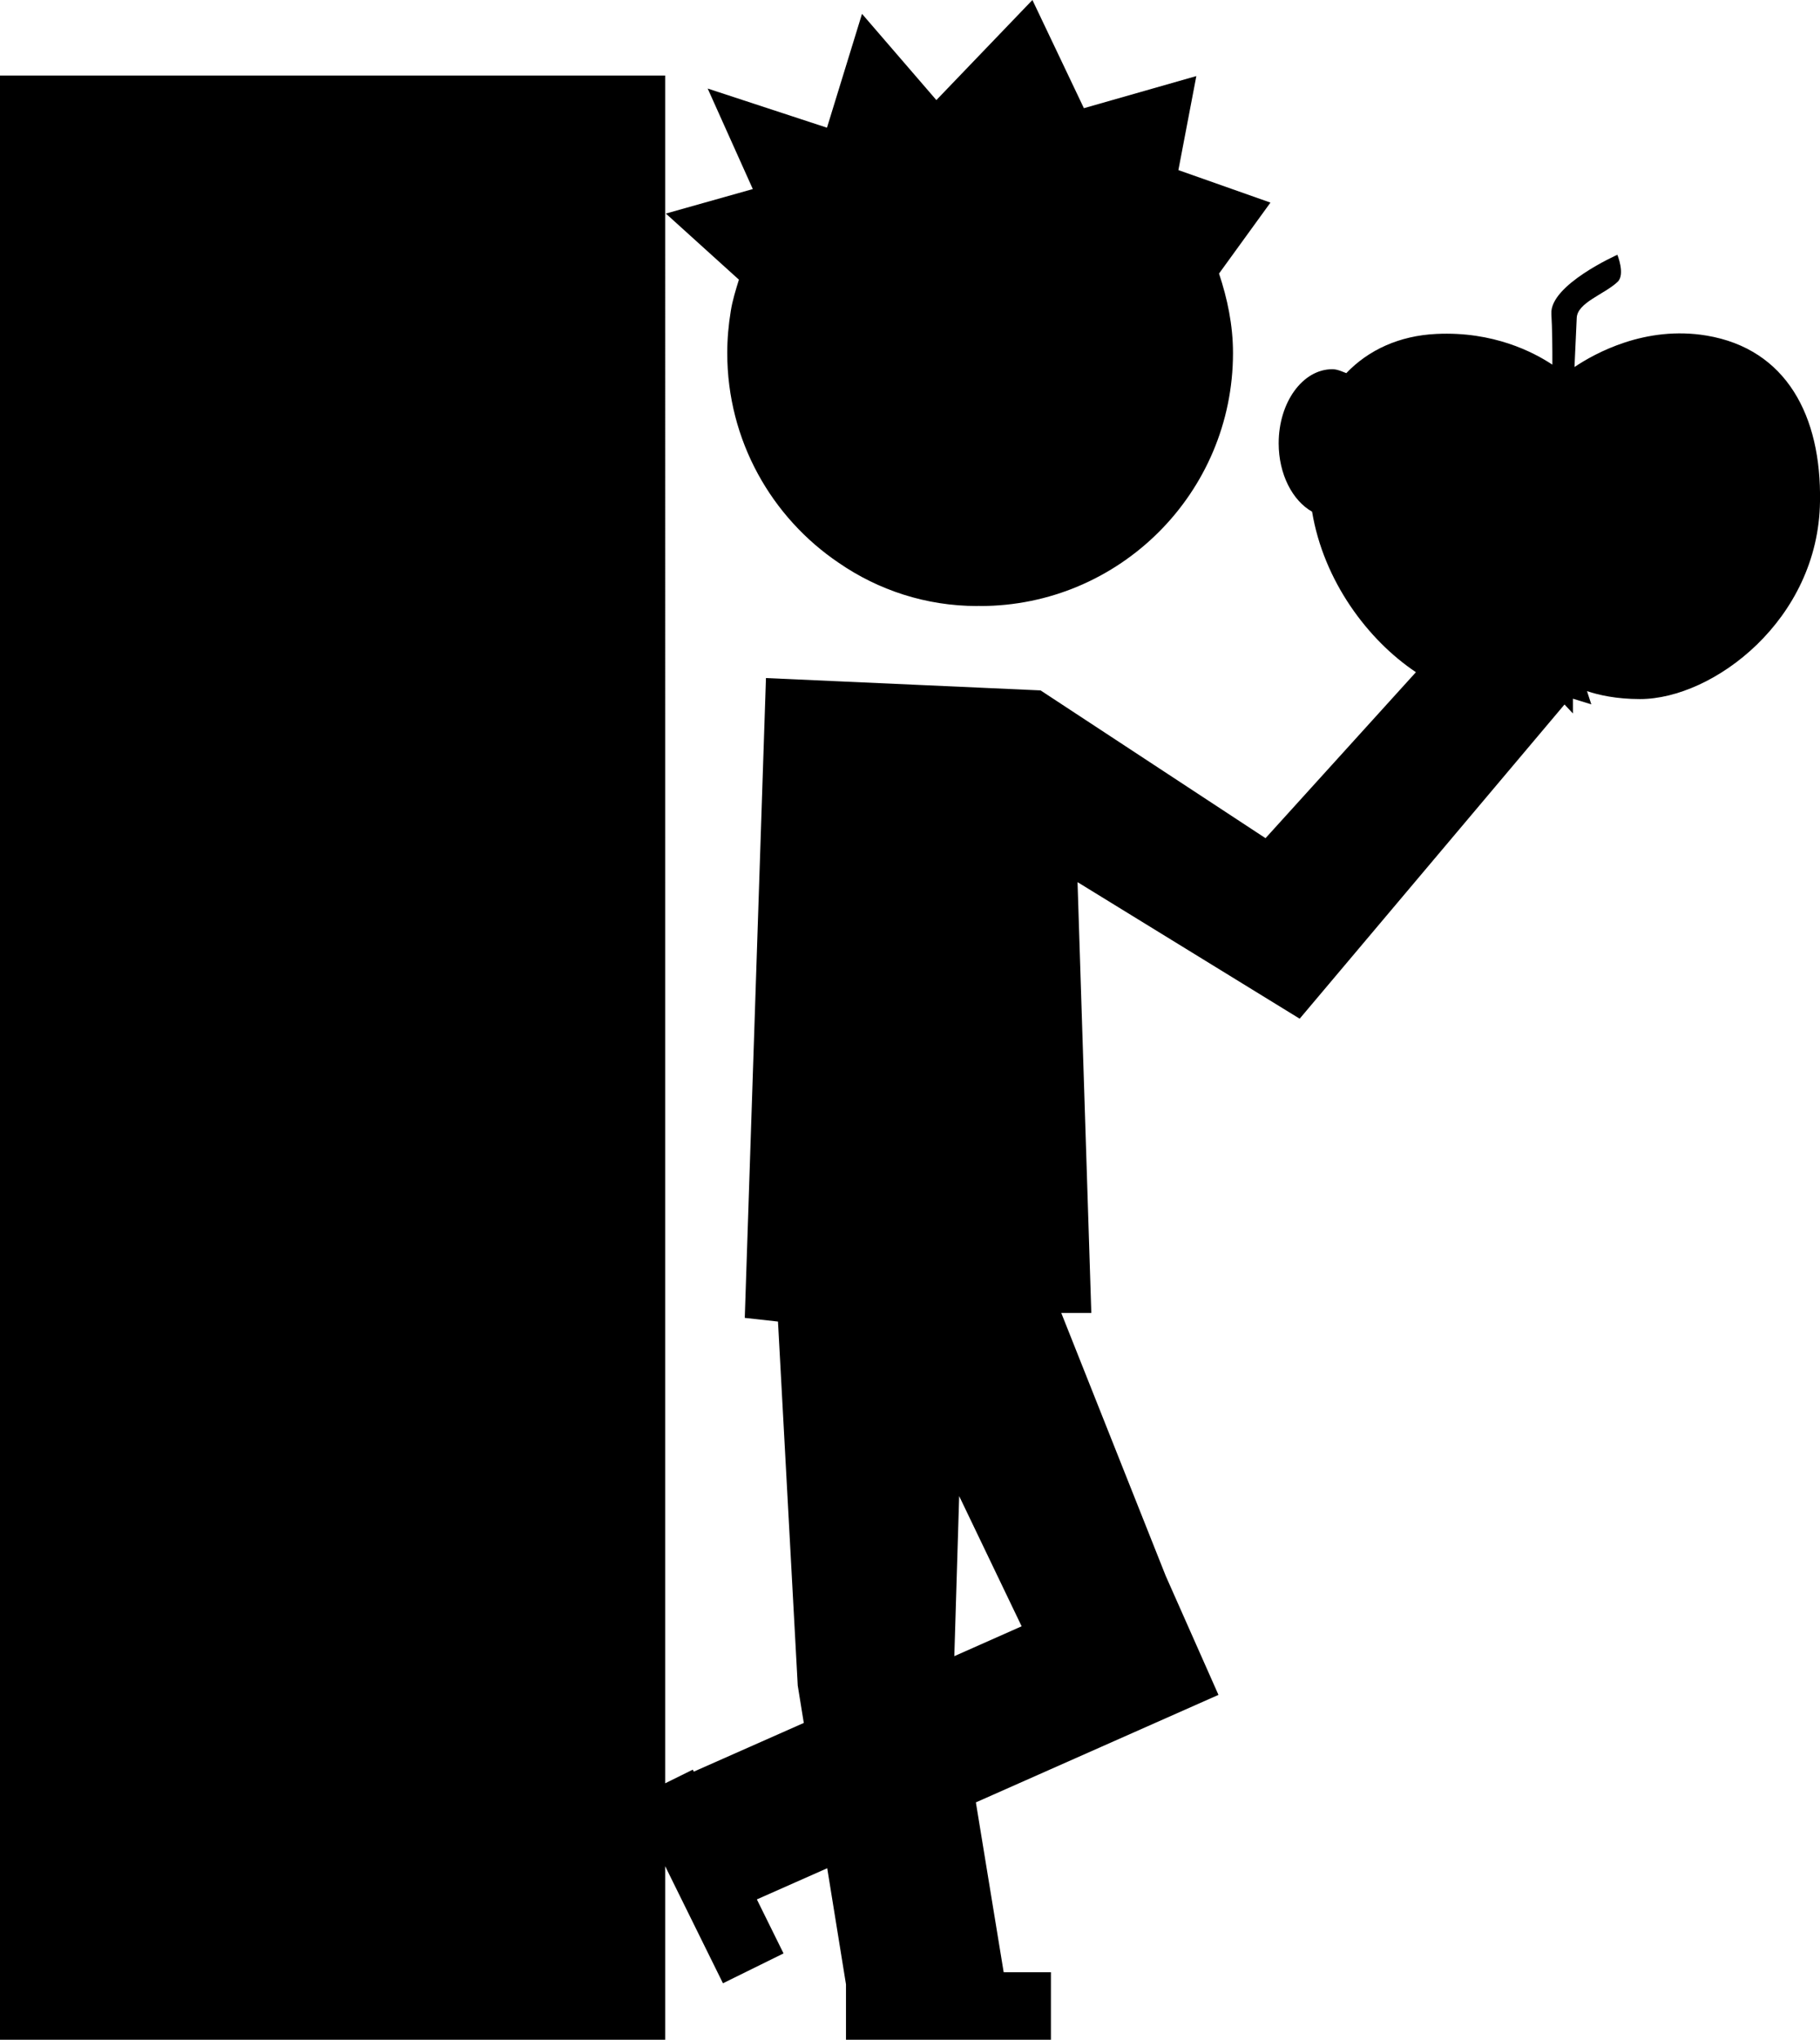
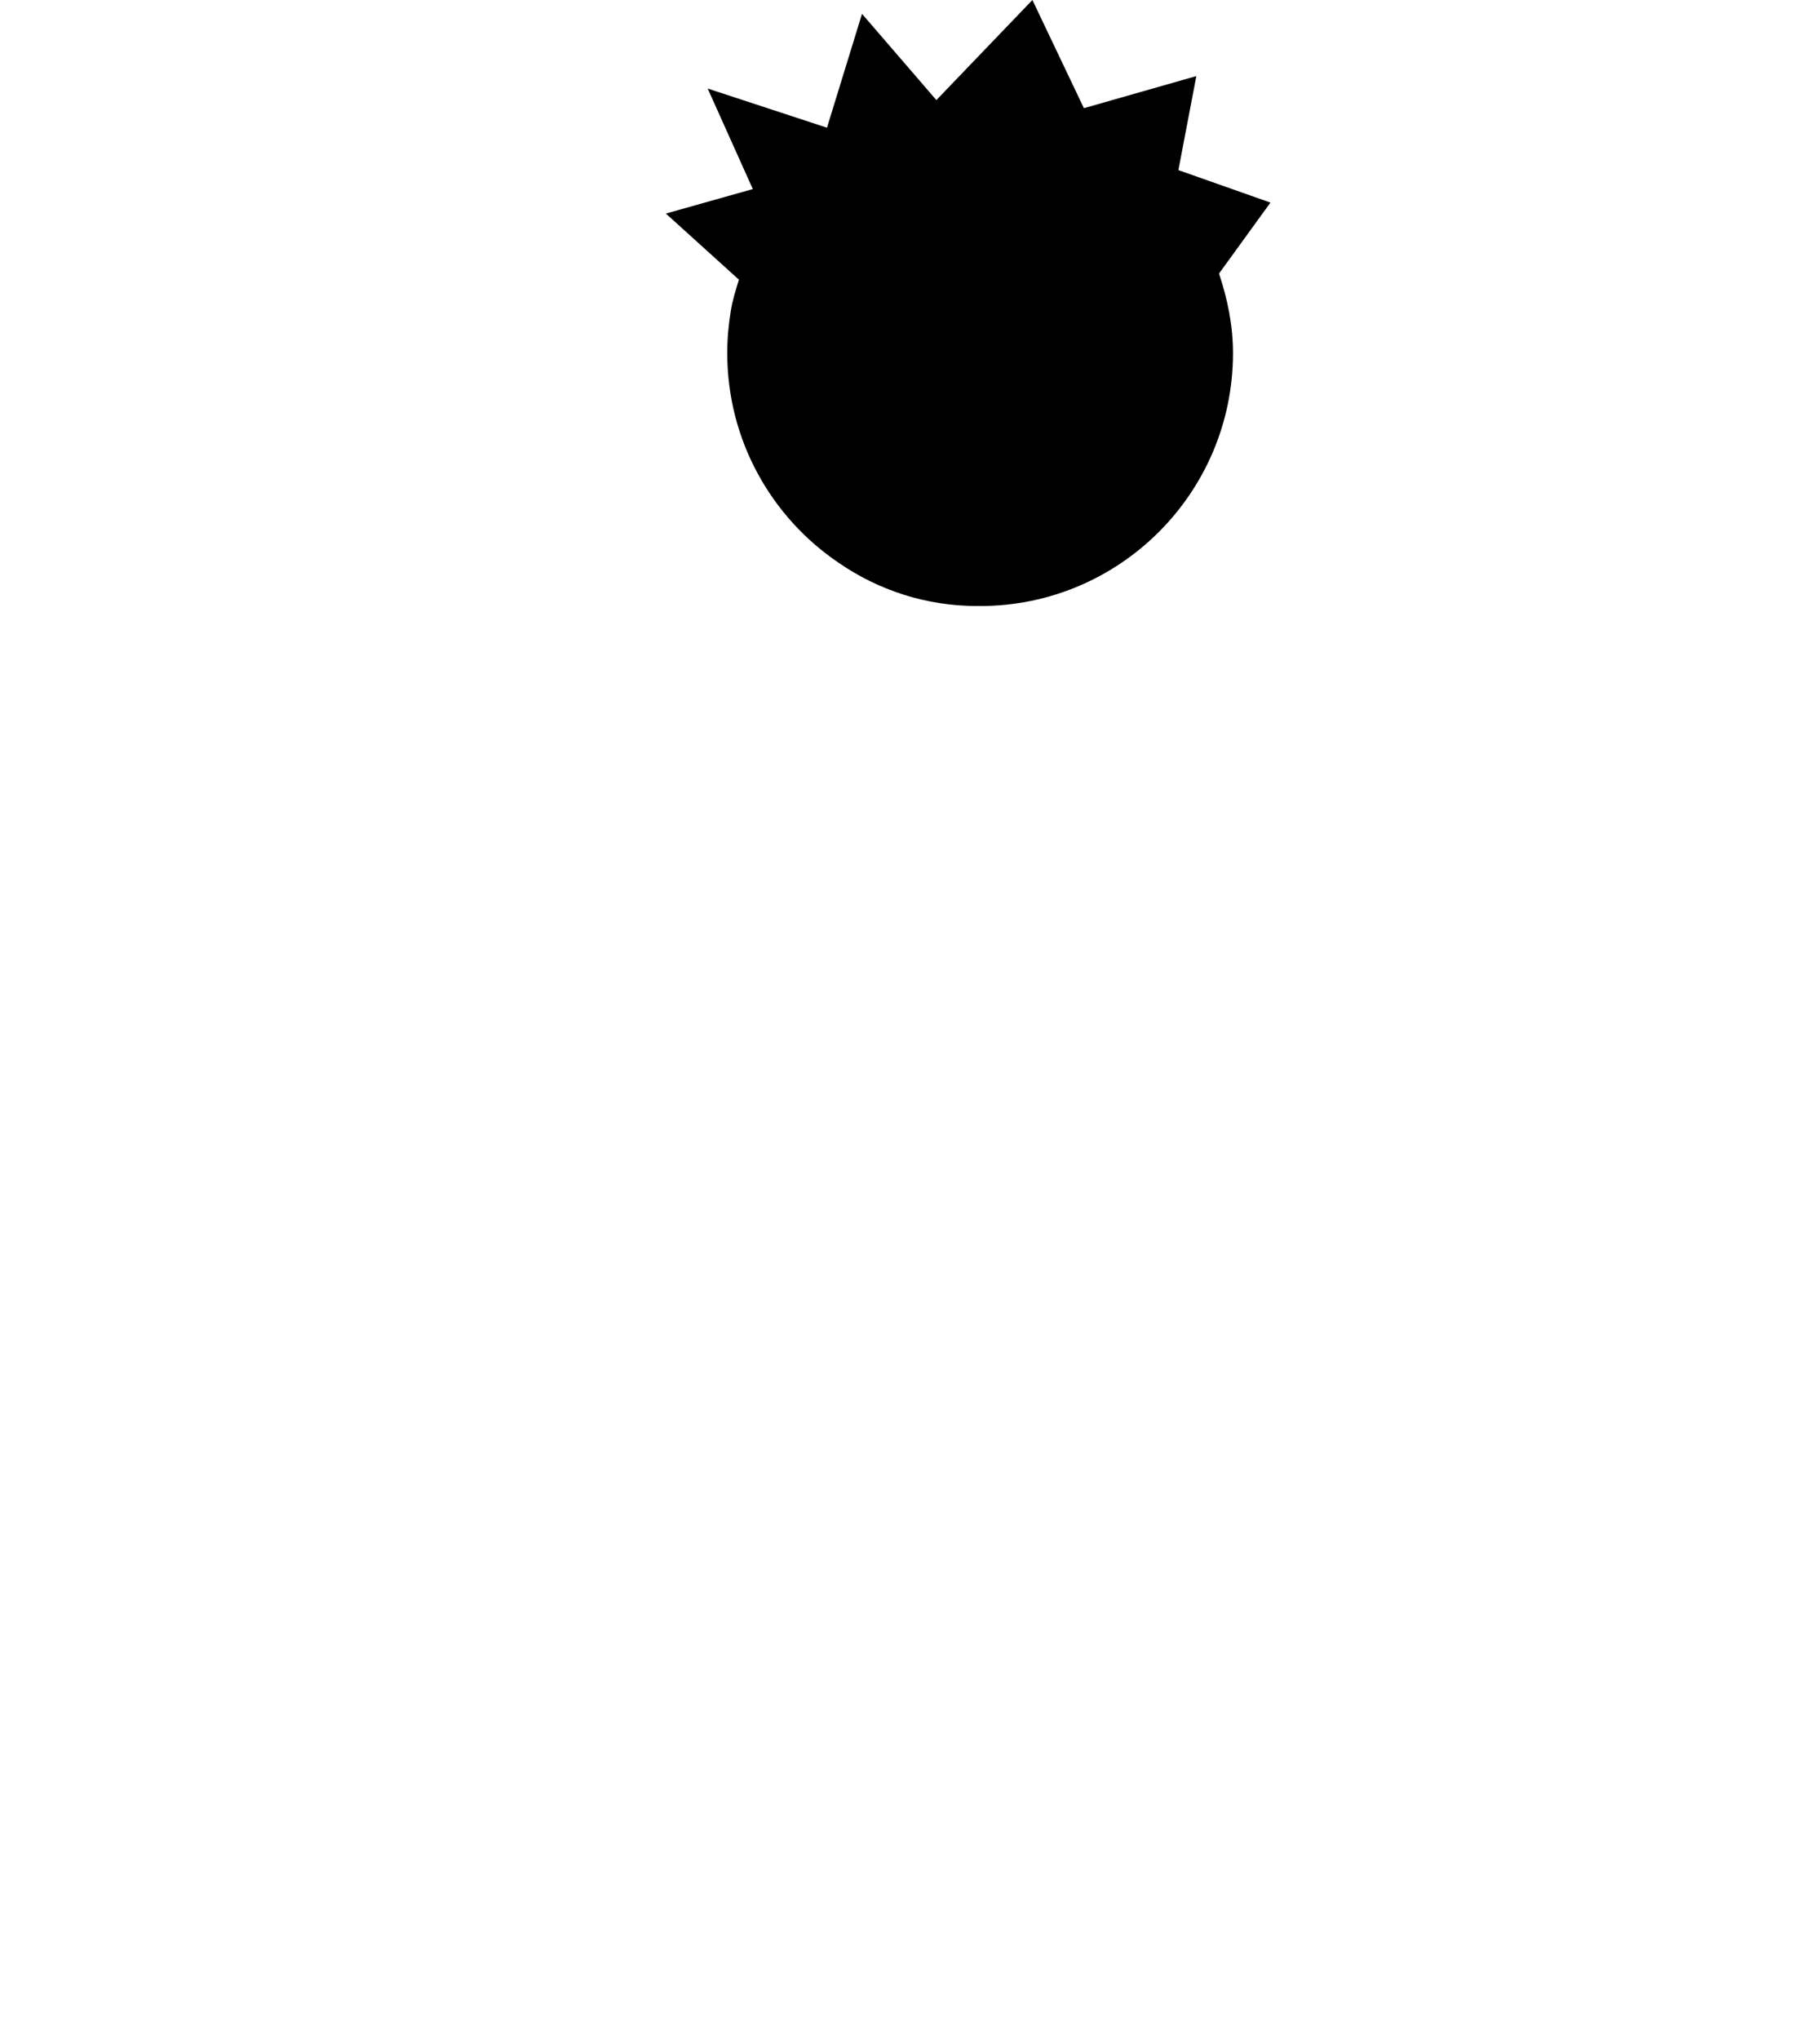
<svg xmlns="http://www.w3.org/2000/svg" version="1.1" id="Layer_1" x="0px" y="0px" width="29.2px" height="32.712px" viewBox="0 0 29.2 32.712" style="enable-background:new 0 0 29.2 32.712;" xml:space="preserve">
  <g>
-     <path d="M27.381,5.382c-0.983-0.165-1.794,0.285-2.12,0.504c0.014-0.287,0.028-0.604,0.036-0.787   c0.01-0.248,0.445-0.379,0.656-0.579c0.125-0.119-0.004-0.434-0.004-0.434s-1.088,0.483-1.059,0.949   c0.014,0.228,0.017,0.546,0.016,0.813c-0.306-0.203-0.95-0.536-1.859-0.493c-0.596,0.028-1.09,0.256-1.447,0.629   c-0.072-0.027-0.145-0.063-0.224-0.063c-0.476,0-0.861,0.531-0.861,1.188c0,0.497,0.222,0.92,0.536,1.097   c0.184,1.108,0.891,2.056,1.666,2.574l-2.413,2.662l-3.609-2.37l-4.406-0.198l-0.34,10.261l0.533,0.059l0.317,5.838l0.097,0.599   l-1.765,0.781l-0.016-0.032l-0.443,0.219V1.212H0v31.5h10.672v-2.784l0.927,1.878l0.972-0.479l-0.428-0.866l1.129-0.5l0.301,1.862   v0.89h0.144h2.564h0.58v-1.084h-0.758l-0.446-2.724l3.892-1.724l-0.846-1.908l-1.676-4.217h0.482l-0.221-6.909l3.564,2.19   l4.249-5.039l0.135,0.144v-0.237l0.295,0.091l-0.069-0.212c0.189,0.063,0.472,0.127,0.85,0.127c1.174,0,2.864-1.271,2.888-3.168   C29.224,6.673,28.662,5.597,27.381,5.382z M15.389,23.993l1.002,2.088l-1.08,0.479L15.389,23.993z" />
    <path d="M11.855,4.485c-0.051,0.167-0.104,0.333-0.131,0.507c-0.036,0.219-0.056,0.443-0.056,0.67c0,1.401,0.71,2.637,1.791,3.366   c0.632,0.435,1.396,0.691,2.22,0.691c0.008,0,0.016-0.002,0.023-0.002s0.016,0.002,0.023,0.002c2.239,0,4.057-1.816,4.057-4.058   c0-0.448-0.09-0.871-0.224-1.274l0.825-1.138l-1.477-0.521l0.288-1.508l-1.804,0.515L16.564,0l-1.541,1.605L13.83,0.222   l-0.562,1.826L11.354,1.42l0.724,1.612l-1.395,0.393L11.855,4.485z" />
  </g>
  <g>
</g>
  <g>
</g>
  <g>
</g>
  <g>
</g>
  <g>
</g>
  <g>
</g>
  <g>
</g>
  <g>
</g>
  <g>
</g>
  <g>
</g>
  <g>
</g>
  <g>
</g>
  <g>
</g>
  <g>
</g>
  <g>
</g>
</svg>